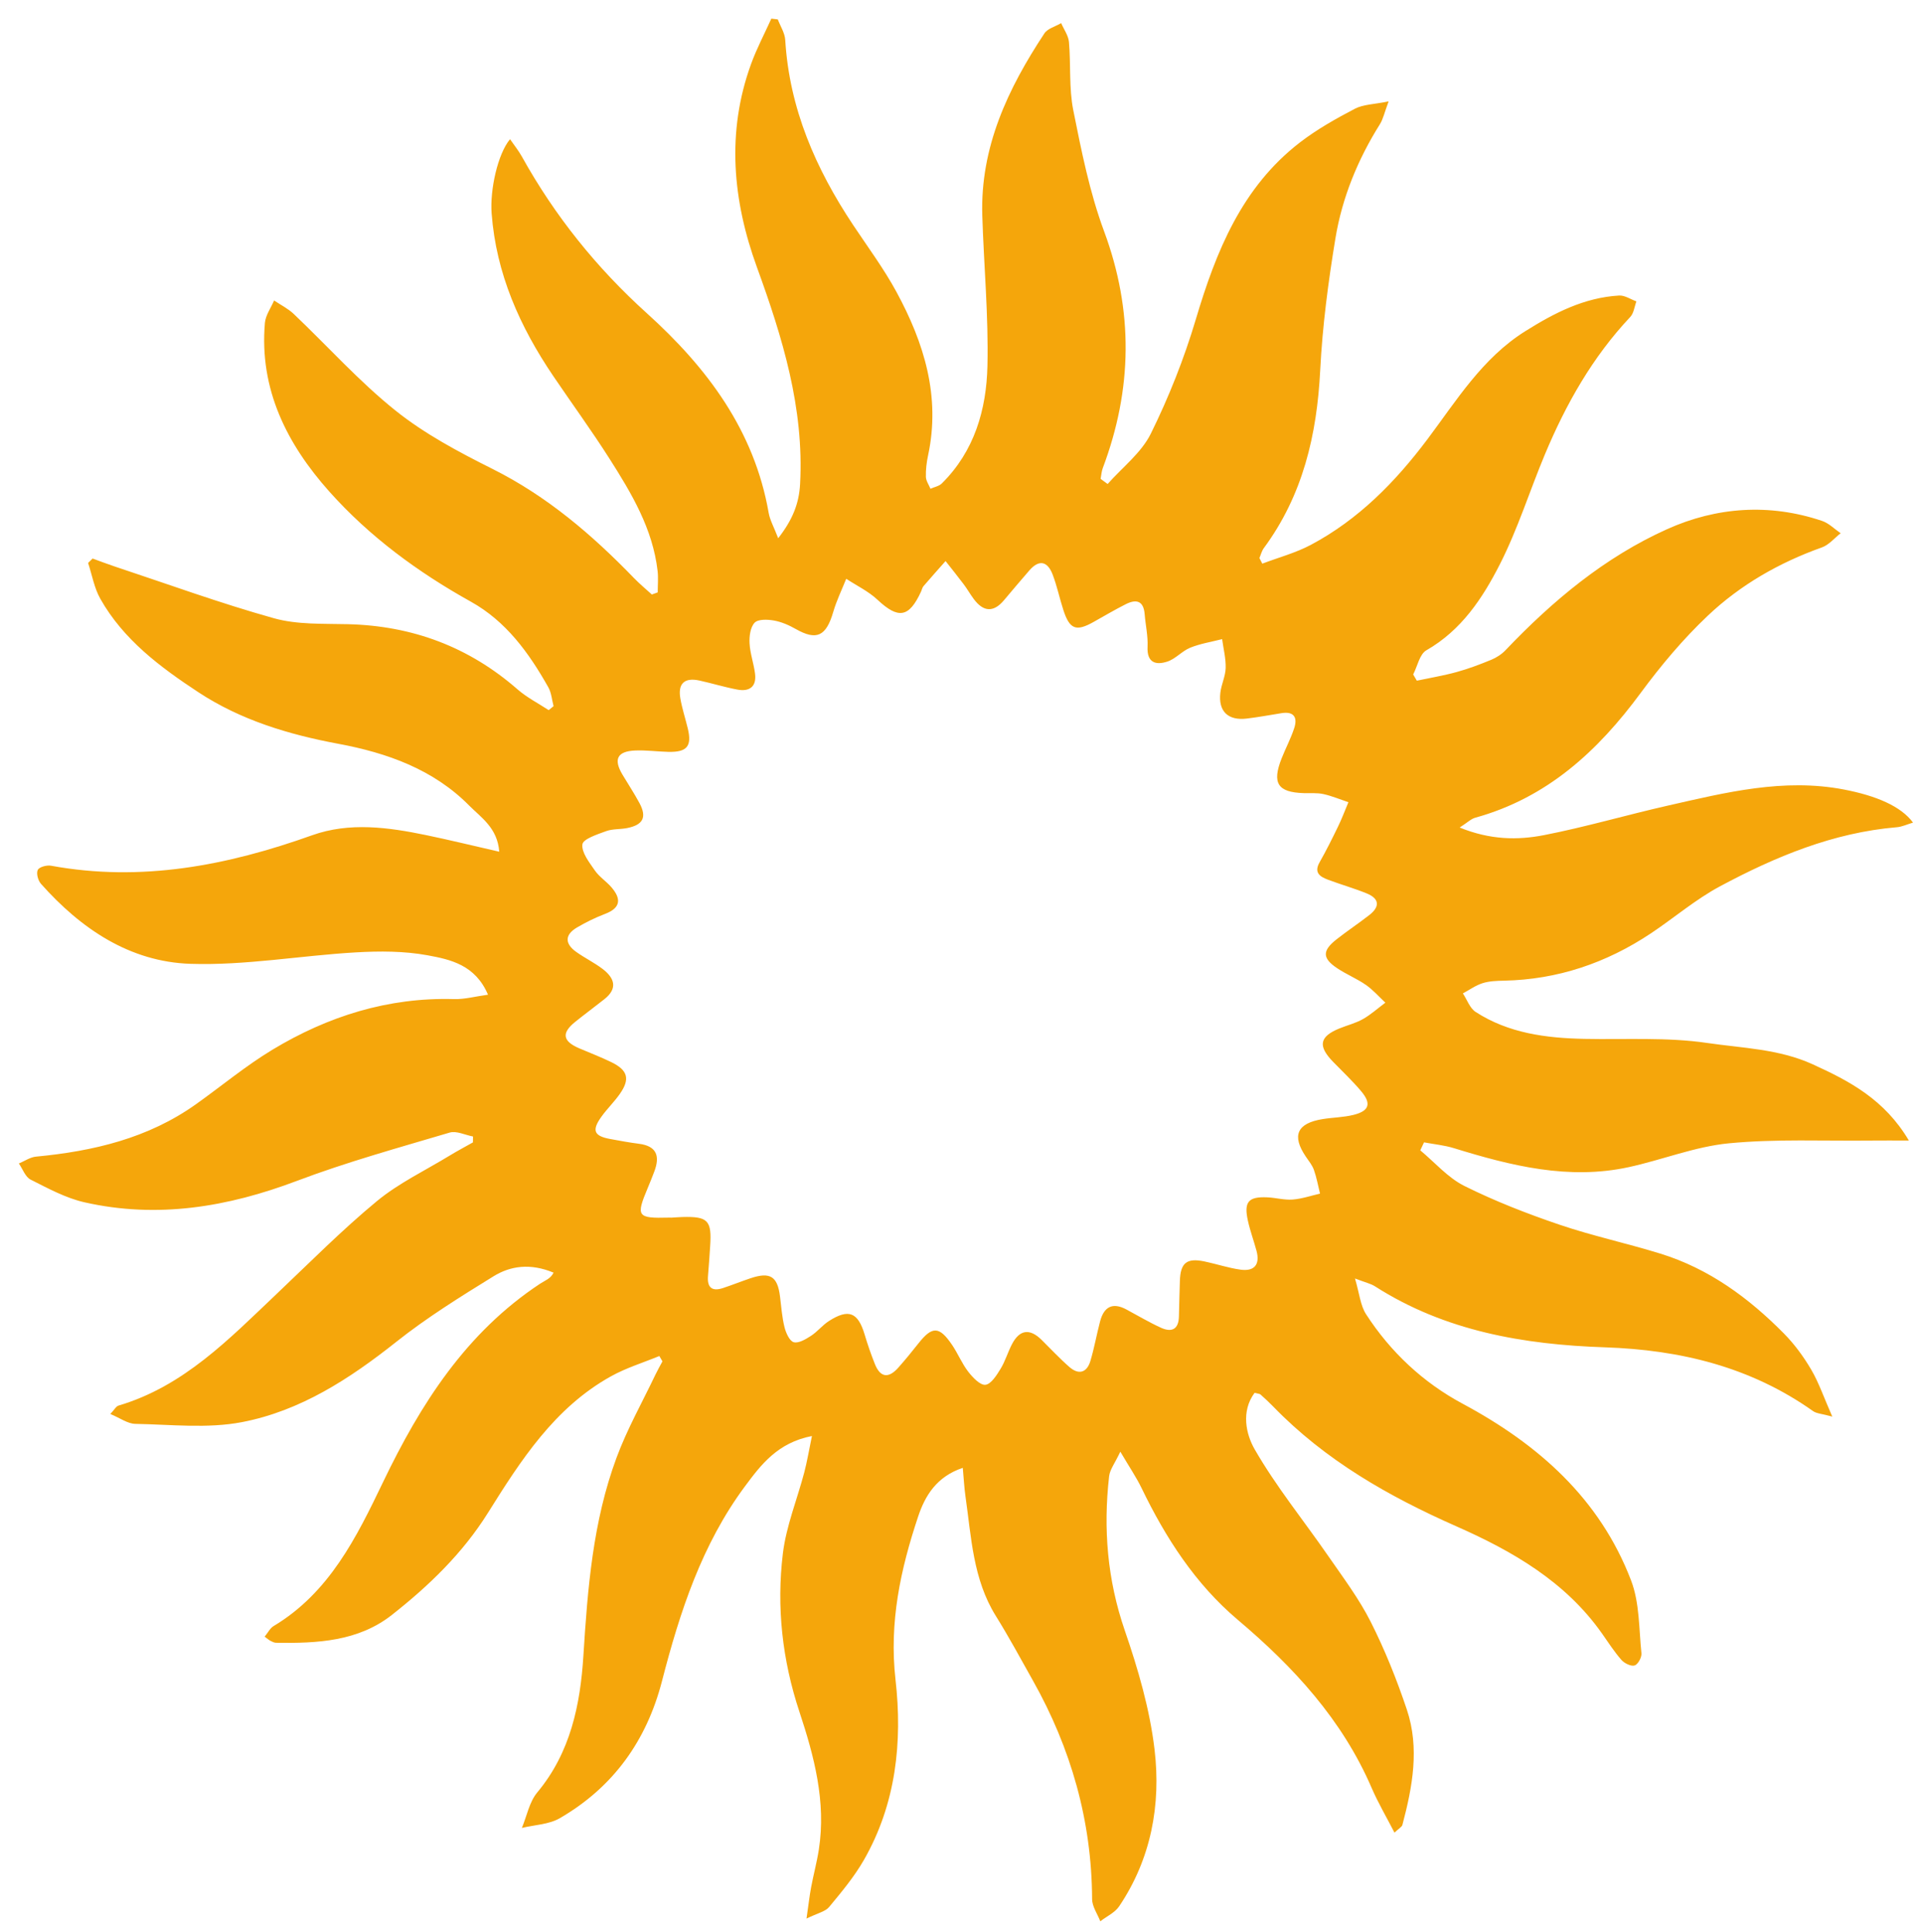
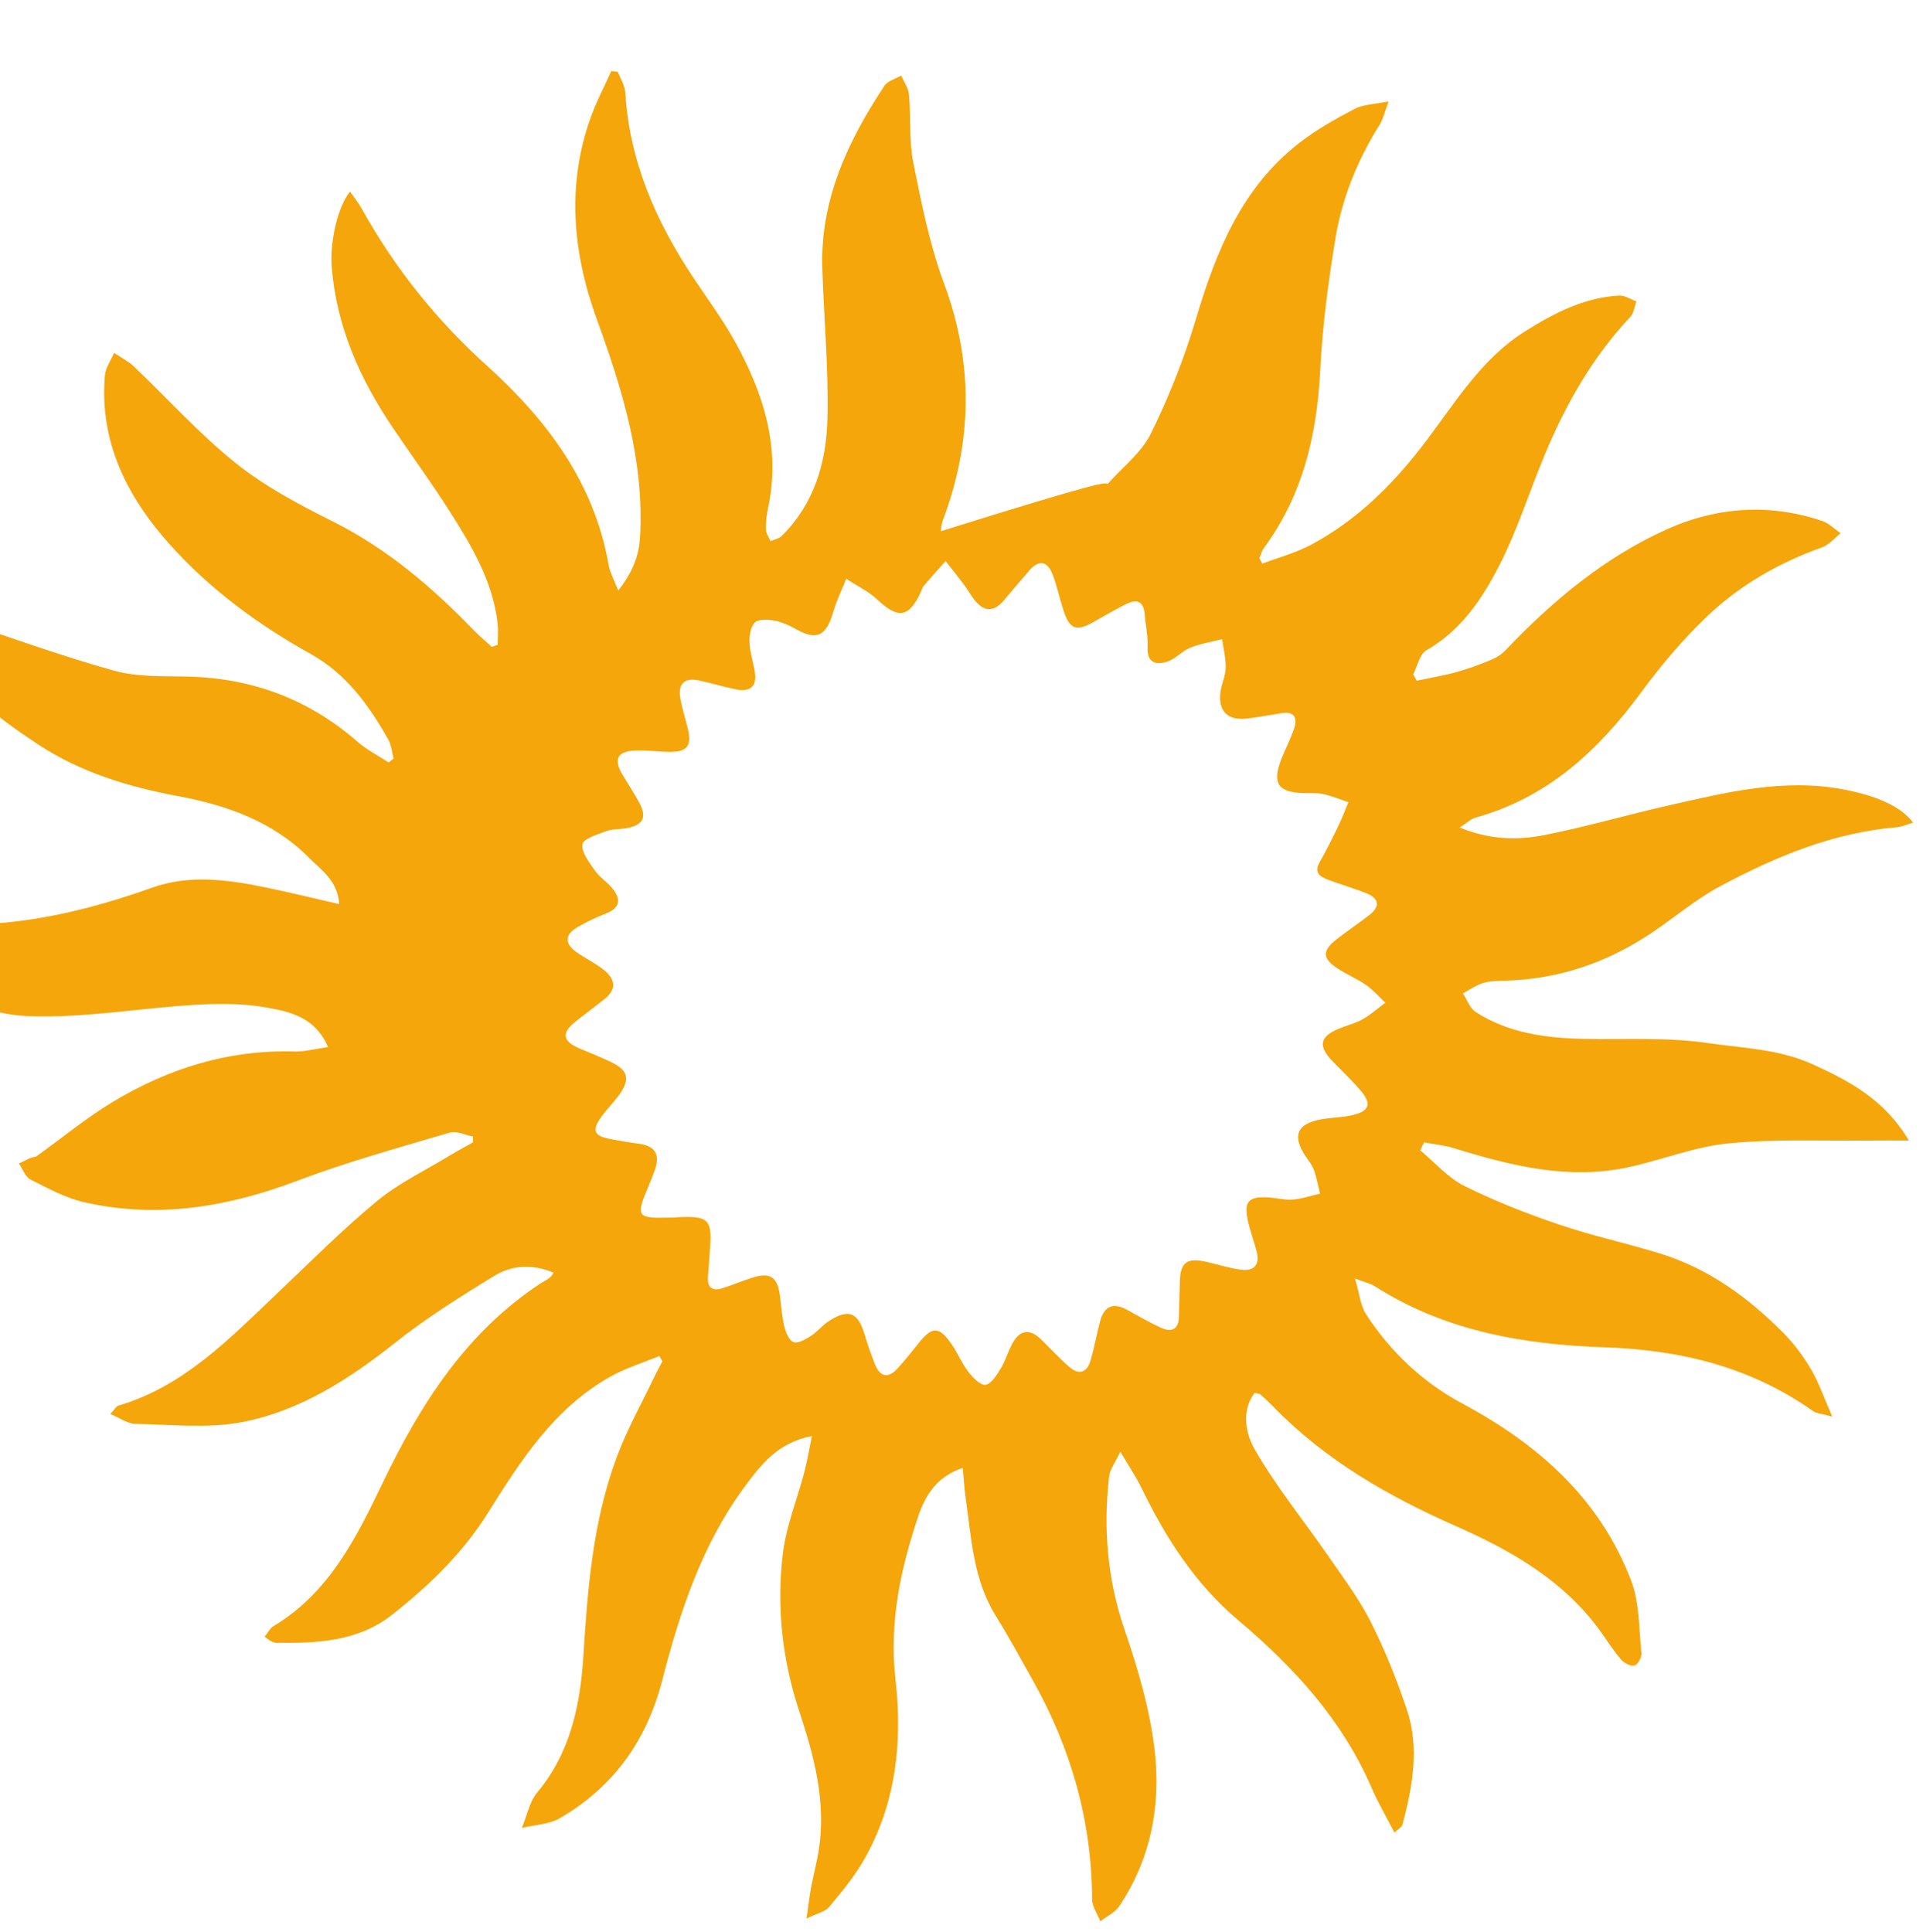
<svg xmlns="http://www.w3.org/2000/svg" version="1.1" id="Layer_1" x="0px" y="0px" width="174px" height="174.833px" viewBox="0 0 174 174.833" enable-background="new 0 0 174 174.833" xml:space="preserve">
  <g>
    <g>
-       <path fill-rule="evenodd" clip-rule="evenodd" fill="#F5A60B" d="M100.222,43.8c1.331-1.505,3.05-2.818,3.908-4.556    c1.633-3.31,3.013-6.793,4.068-10.332c1.833-6.158,4.155-11.961,9.429-16.026c1.53-1.179,3.246-2.143,4.962-3.042    c0.765-0.401,1.741-0.398,3.059-0.669c-0.381,1.019-0.497,1.601-0.792,2.071c-1.998,3.188-3.414,6.635-4.021,10.321    c-0.651,3.947-1.175,7.939-1.377,11.931c-0.296,5.856-1.568,11.315-5.104,16.106c-0.19,0.257-0.269,0.597-0.399,0.898    c0.088,0.168,0.176,0.337,0.264,0.506c1.473-0.56,3.024-0.972,4.404-1.707c4.301-2.29,7.627-5.677,10.536-9.55    c2.642-3.52,4.966-7.337,8.841-9.771c2.632-1.654,5.34-3.051,8.502-3.235c0.51-0.03,1.043,0.342,1.566,0.529    c-0.179,0.476-0.235,1.068-0.557,1.411c-3.413,3.626-5.814,7.876-7.719,12.427c-1.386,3.312-2.46,6.775-4.083,9.962    c-1.557,3.058-3.473,5.962-6.644,7.774c-0.615,0.351-0.808,1.44-1.195,2.188c0.11,0.187,0.219,0.375,0.329,0.562    c1.201-0.255,2.416-0.455,3.597-0.78c1.068-0.294,2.113-0.688,3.138-1.111c0.469-0.194,0.937-0.495,1.286-0.862    c4.264-4.478,8.983-8.423,14.631-10.96c4.474-2.01,9.259-2.349,14.02-0.744c0.615,0.207,1.121,0.735,1.678,1.114    c-0.561,0.438-1.057,1.055-1.693,1.282c-3.857,1.375-7.371,3.384-10.319,6.172c-2.238,2.115-4.254,4.518-6.084,7.002    c-3.884,5.275-8.481,9.494-14.96,11.286c-0.389,0.108-0.716,0.44-1.417,0.89c2.766,1.127,5.241,1.154,7.633,0.688    c3.758-0.732,7.446-1.82,11.184-2.667c5.251-1.19,10.491-2.512,15.965-1.458c2.875,0.554,5.14,1.495,6.24,2.991    c-0.544,0.162-0.994,0.38-1.458,0.419c-5.77,0.485-10.993,2.664-16.005,5.346c-2.215,1.186-4.163,2.864-6.268,4.266    c-4.021,2.677-8.43,4.175-13.288,4.275c-0.648,0.014-1.323,0.035-1.931,0.227c-0.628,0.198-1.189,0.608-1.78,0.925    c0.377,0.569,0.627,1.336,1.152,1.676c2.98,1.929,6.363,2.365,9.826,2.438c3.713,0.078,7.476-0.167,11.123,0.37    c3.182,0.468,6.484,0.537,9.539,1.926c3.362,1.529,6.523,3.201,8.714,6.905c-1.363,0-2.381-0.01-3.398,0.002    c-4.298,0.049-8.621-0.162-12.884,0.248c-3.062,0.294-6.027,1.497-9.065,2.157c-5.448,1.184-10.653-0.123-15.819-1.717    c-0.873-0.269-1.802-0.355-2.705-0.526c-0.113,0.24-0.227,0.481-0.339,0.722c1.32,1.095,2.496,2.479,3.99,3.223    c2.768,1.378,5.678,2.511,8.61,3.507c2.995,1.017,6.106,1.683,9.13,2.619c4.386,1.357,7.988,4,11.171,7.224    c0.952,0.964,1.781,2.094,2.468,3.265c0.695,1.185,1.144,2.514,1.91,4.257c-0.936-0.258-1.415-0.268-1.739-0.497    c-5.649-4-12.001-5.542-18.841-5.772c-7.324-0.246-14.457-1.46-20.802-5.522c-0.376-0.241-0.845-0.337-1.805-0.707    c0.403,1.358,0.486,2.436,1.001,3.233c2.213,3.423,5.169,6.184,8.727,8.093c6.874,3.688,12.423,8.596,15.255,16.002    c0.773,2.023,0.707,4.376,0.936,6.588c0.038,0.364-0.314,1.009-0.617,1.102c-0.325,0.101-0.922-0.191-1.191-0.497    c-0.656-0.747-1.197-1.595-1.772-2.411c-3.307-4.69-8.096-7.443-13.156-9.678c-6.146-2.715-11.869-5.978-16.581-10.842    c-0.368-0.381-0.759-0.74-1.154-1.094c-0.077-0.069-0.219-0.064-0.534-0.147c-1.243,1.68-0.772,3.751,0.005,5.103    c1.947,3.387,4.446,6.453,6.675,9.682c1.339,1.938,2.774,3.845,3.829,5.936c1.287,2.551,2.362,5.233,3.27,7.945    c1.165,3.48,0.512,6.985-0.403,10.432c-0.05,0.187-0.314,0.317-0.717,0.701c-0.735-1.429-1.485-2.701-2.065-4.045    c-2.665-6.175-7.049-10.937-12.115-15.216c-3.841-3.246-6.523-7.411-8.702-11.916c-0.474-0.98-1.096-1.89-1.924-3.298    c-0.494,1.052-0.945,1.616-1.014,2.223c-0.542,4.749-0.161,9.372,1.418,13.959c1.204,3.496,2.263,7.129,2.694,10.783    c0.588,4.99-0.311,9.876-3.202,14.174c-0.387,0.576-1.129,0.912-1.708,1.358c-0.259-0.669-0.739-1.337-0.742-2.007    c-0.031-7.083-1.909-13.649-5.364-19.793c-1.097-1.952-2.16-3.926-3.343-5.825c-2.079-3.335-2.22-7.138-2.754-10.85    c-0.112-0.784-0.15-1.578-0.24-2.558c-2.385,0.794-3.419,2.545-4.039,4.403c-1.595,4.774-2.637,9.592-2.048,14.765    c0.641,5.635,0.045,11.242-2.86,16.315c-0.872,1.523-2.021,2.899-3.147,4.257c-0.348,0.419-1.041,0.552-2.046,1.048    c0.186-1.28,0.272-2.063,0.417-2.836c0.215-1.145,0.523-2.273,0.701-3.423c0.666-4.327-0.428-8.434-1.764-12.468    c-1.549-4.679-2.081-9.471-1.493-14.314c0.302-2.488,1.292-4.89,1.937-7.34c0.257-0.978,0.42-1.98,0.692-3.288    c-3.105,0.604-4.606,2.595-6.055,4.545c-3.908,5.262-5.896,11.374-7.509,17.62c-1.4,5.418-4.419,9.619-9.25,12.42    c-0.983,0.57-2.279,0.601-3.431,0.88c0.45-1.08,0.673-2.349,1.389-3.208c3.012-3.61,3.898-7.945,4.177-12.378    c0.383-6.096,0.861-12.156,2.999-17.92c0.958-2.585,2.331-5.018,3.521-7.517c0.194-0.407,0.421-0.799,0.633-1.199    c-0.094-0.161-0.188-0.322-0.281-0.483c-1.464,0.604-3.004,1.072-4.378,1.837c-5.103,2.839-8.149,7.59-11.129,12.353    c-2.296,3.67-5.354,6.612-8.7,9.244c-3.047,2.396-6.76,2.574-10.465,2.517c-0.168-0.002-0.343-0.087-0.498-0.167    c-0.154-0.079-0.285-0.199-0.544-0.387c0.314-0.383,0.497-0.771,0.803-0.954c5.047-3.021,7.514-8.039,9.911-13.031    c3.396-7.073,7.504-13.523,14.203-17.951c0.442-0.292,0.969-0.458,1.227-1.006c-2.111-0.875-3.903-0.615-5.441,0.335    c-3.005,1.855-6.027,3.733-8.786,5.924c-4.215,3.346-8.684,6.255-13.971,7.27c-3.116,0.598-6.43,0.214-9.653,0.156    c-0.691-0.013-1.373-0.528-2.256-0.893c0.37-0.391,0.521-0.696,0.742-0.761c5.919-1.751,10.028-6.049,14.312-10.11    c2.987-2.832,5.893-5.768,9.059-8.386c1.978-1.635,4.369-2.772,6.582-4.121c0.692-0.422,1.41-0.802,2.115-1.201    c0.003-0.178,0.006-0.355,0.009-0.533c-0.709-0.132-1.5-0.537-2.115-0.354c-4.628,1.374-9.298,2.66-13.807,4.365    c-6.282,2.377-12.632,3.437-19.234,1.944c-1.698-0.384-3.303-1.262-4.879-2.056c-0.477-0.24-0.713-0.959-1.059-1.458    c0.515-0.213,1.017-0.568,1.547-0.619c5.187-0.492,10.145-1.657,14.476-4.741c2.304-1.641,4.493-3.467,6.905-4.925    c5.034-3.042,10.487-4.761,16.455-4.591c0.948,0.027,1.903-0.239,3.065-0.397c-1.146-2.702-3.403-3.186-5.462-3.565    c-2.116-0.39-4.344-0.39-6.506-0.264c-4.997,0.289-9.998,1.199-14.97,1.034c-5.475-0.182-9.9-3.173-13.514-7.243    c-0.263-0.296-0.436-0.948-0.285-1.255c0.132-0.267,0.811-0.45,1.195-0.38c8.165,1.498,15.947-0.01,23.631-2.756    c3.374-1.206,6.886-0.724,10.325-0.01c2.115,0.439,4.214,0.954,6.605,1.5c-0.161-2.158-1.647-3.092-2.724-4.18    c-3.244-3.278-7.425-4.763-11.826-5.584c-4.512-0.842-8.842-2.147-12.682-4.673c-3.449-2.269-6.782-4.755-8.869-8.459    c-0.55-0.977-0.745-2.153-1.102-3.237c0.136-0.133,0.271-0.267,0.407-0.399c0.66,0.238,1.314,0.493,1.979,0.713    c4.802,1.592,9.562,3.332,14.43,4.692c2.114,0.59,4.446,0.482,6.682,0.537c5.833,0.142,10.948,2.045,15.355,5.895    c0.845,0.738,1.876,1.261,2.822,1.883c0.147-0.121,0.295-0.241,0.443-0.361c-0.153-0.575-0.195-1.213-0.479-1.715    c-1.75-3.102-3.812-5.962-7.006-7.74c-4.788-2.664-9.171-5.889-12.806-9.963c-3.829-4.292-6.347-9.25-5.829-15.26    c0.06-0.696,0.544-1.356,0.832-2.033c0.599,0.405,1.268,0.735,1.784,1.227c3.07,2.918,5.917,6.108,9.21,8.742    c2.644,2.114,5.723,3.751,8.771,5.276c4.939,2.47,9.019,5.966,12.807,9.884c0.505,0.522,1.07,0.988,1.607,1.479    c0.177-0.064,0.354-0.127,0.532-0.191c0-0.647,0.063-1.302-0.01-1.941c-0.44-3.817-2.358-7.024-4.358-10.166    c-1.615-2.538-3.39-4.972-5.078-7.464c-3.025-4.466-5.173-9.264-5.582-14.727c-0.161-2.146,0.551-5.374,1.665-6.714    c0.382,0.556,0.772,1.034,1.067,1.565c2.977,5.362,6.75,10.065,11.311,14.184c5.442,4.915,9.723,10.593,11.025,18.069    c0.115,0.657,0.47,1.272,0.861,2.293c1.307-1.673,1.887-3.146,1.981-4.903c0.373-6.887-1.591-13.261-3.909-19.631    c-2.186-6.009-2.776-12.203-0.523-18.391c0.51-1.401,1.215-2.732,1.831-4.096c0.195,0.023,0.391,0.047,0.586,0.071    c0.232,0.618,0.633,1.225,0.671,1.854c0.374,6.207,2.758,11.659,6.146,16.753c1.331,2.002,2.776,3.946,3.918,6.052    c2.5,4.607,4.007,9.457,2.861,14.798c-0.135,0.632-0.215,1.292-0.198,1.936c0.009,0.363,0.268,0.72,0.414,1.08    c0.346-0.156,0.773-0.229,1.026-0.479c2.954-2.923,4.039-6.688,4.129-10.632c0.104-4.529-0.323-9.069-0.465-13.605    c-0.193-6.189,2.316-11.487,5.617-16.489c0.296-0.449,1.003-0.627,1.52-0.932c0.245,0.569,0.653,1.124,0.705,1.709    c0.179,2.056-0.009,4.172,0.391,6.175c0.738,3.689,1.481,7.432,2.784,10.944c2.68,7.227,2.567,14.307-0.116,21.442    c-0.115,0.305-0.132,0.647-0.194,0.972C99.797,43.49,100.01,43.645,100.222,43.8z M60.767,110.189    c0.389-0.022,0.684-0.047,0.979-0.055c2.324-0.064,2.673,0.309,2.509,2.669c-0.062,0.884-0.113,1.768-0.191,2.65    c-0.094,1.062,0.357,1.442,1.367,1.105c0.84-0.28,1.663-0.611,2.503-0.891c1.75-0.584,2.417-0.16,2.642,1.64    c0.117,0.937,0.183,1.888,0.409,2.799c0.128,0.513,0.454,1.25,0.837,1.356c0.439,0.121,1.088-0.271,1.559-0.575    c0.586-0.379,1.038-0.968,1.625-1.343c1.785-1.14,2.63-0.789,3.23,1.225c0.269,0.902,0.578,1.796,0.927,2.67    c0.503,1.26,1.261,1.294,2.116,0.328c0.625-0.706,1.226-1.436,1.809-2.178c1.257-1.6,1.897-1.597,3.059,0.117    c0.528,0.78,0.888,1.682,1.46,2.422c0.404,0.522,1.081,1.242,1.559,1.188c0.511-0.058,1.016-0.868,1.369-1.444    c0.427-0.696,0.654-1.511,1.037-2.239c0.694-1.322,1.609-1.432,2.67-0.388c0.839,0.826,1.641,1.694,2.527,2.465    c0.827,0.72,1.569,0.522,1.889-0.535c0.357-1.182,0.568-2.408,0.884-3.604c0.346-1.311,1.123-1.747,2.382-1.07    c1.039,0.558,2.056,1.164,3.126,1.652c0.979,0.447,1.604,0.14,1.624-1.036c0.019-1.062,0.057-2.123,0.086-3.185    c0.046-1.648,0.613-2.116,2.225-1.779c1.096,0.229,2.168,0.594,3.272,0.745c1.244,0.17,1.771-0.463,1.438-1.704    c-0.245-0.912-0.577-1.803-0.78-2.724c-0.376-1.71,0.037-2.195,1.757-2.118c0.765,0.034,1.535,0.257,2.288,0.2    c0.836-0.063,1.655-0.348,2.481-0.536c-0.178-0.717-0.307-1.451-0.552-2.145c-0.153-0.433-0.469-0.813-0.733-1.203    c-1.29-1.904-0.8-3.021,1.516-3.395c0.931-0.151,1.893-0.157,2.803-0.383c1.414-0.353,1.632-1.013,0.703-2.123    c-0.793-0.948-1.703-1.799-2.565-2.688c-1.381-1.423-1.224-2.273,0.572-3.007c0.711-0.29,1.477-0.476,2.137-0.85    c0.725-0.411,1.357-0.985,2.03-1.487c-0.583-0.542-1.115-1.158-1.763-1.608c-0.82-0.57-1.769-0.955-2.601-1.511    c-1.344-0.898-1.355-1.583-0.072-2.595c0.971-0.766,2.006-1.452,2.982-2.212c0.977-0.761,0.926-1.491-0.243-1.965    c-1.146-0.464-2.343-0.803-3.502-1.239c-0.717-0.27-1.286-0.634-0.75-1.575c0.601-1.057,1.144-2.149,1.674-3.244    c0.346-0.713,0.624-1.459,0.932-2.19c-0.751-0.252-1.489-0.565-2.259-0.736c-0.567-0.125-1.175-0.069-1.766-0.086    c-2.369-0.07-2.906-0.892-2.02-3.139c0.367-0.93,0.846-1.821,1.15-2.769c0.304-0.949-0.044-1.509-1.151-1.331    c-1.046,0.169-2.09,0.363-3.141,0.49c-1.707,0.207-2.599-0.652-2.398-2.344c0.089-0.755,0.461-1.488,0.48-2.236    c0.022-0.866-0.203-1.739-0.321-2.608c-0.965,0.249-1.968,0.405-2.884,0.775c-0.742,0.299-1.329,1.015-2.078,1.259    c-1.041,0.338-1.853,0.107-1.785-1.34c0.046-0.98-0.184-1.972-0.263-2.96c-0.098-1.211-0.763-1.372-1.701-0.899    c-1,0.504-1.967,1.078-2.945,1.625c-1.561,0.875-2.144,0.652-2.71-1.093c-0.345-1.065-0.571-2.174-0.971-3.216    c-0.458-1.193-1.215-1.394-2.109-0.364c-0.773,0.891-1.535,1.793-2.294,2.695c-0.973,1.156-1.888,1.033-2.744-0.126    c-0.315-0.426-0.578-0.892-0.896-1.315c-0.535-0.712-1.095-1.405-1.645-2.106c-0.667,0.756-1.34,1.506-1.997,2.272    c-0.11,0.128-0.143,0.322-0.217,0.483c-1.089,2.376-2.06,2.513-3.944,0.747c-0.818-0.767-1.879-1.273-2.83-1.898    c-0.396,0.996-0.874,1.968-1.172,2.993c-0.646,2.221-1.512,2.624-3.408,1.544c-0.609-0.347-1.29-0.641-1.972-0.762    c-0.572-0.101-1.424-0.131-1.737,0.2c-0.388,0.41-0.492,1.232-0.458,1.862c0.049,0.925,0.383,1.832,0.498,2.758    c0.147,1.185-0.523,1.636-1.606,1.431c-1.156-0.218-2.286-0.568-3.436-0.82c-1.328-0.291-1.948,0.266-1.722,1.596    c0.158,0.928,0.458,1.832,0.679,2.75c0.385,1.6-0.07,2.152-1.764,2.111c-1.002-0.024-2.007-0.166-3.005-0.123    c-1.617,0.071-1.971,0.791-1.15,2.171c0.513,0.862,1.068,1.7,1.543,2.582c0.687,1.277,0.341,1.974-1.104,2.264    c-0.635,0.128-1.327,0.064-1.92,0.283c-0.793,0.292-2.077,0.707-2.137,1.193c-0.09,0.737,0.622,1.628,1.127,2.363    c0.394,0.572,1.026,0.974,1.488,1.507c0.896,1.034,0.888,1.869-0.561,2.422c-0.879,0.335-1.736,0.756-2.547,1.232    c-1.119,0.658-1.105,1.466-0.071,2.206c0.767,0.549,1.63,0.966,2.38,1.535c1.065,0.809,1.428,1.749,0.179,2.74    c-0.875,0.695-1.776,1.358-2.647,2.058c-1.259,1.013-1.139,1.749,0.369,2.396c0.97,0.416,1.959,0.791,2.906,1.253    c1.491,0.729,1.706,1.52,0.769,2.864c-0.504,0.724-1.152,1.346-1.667,2.063c-0.895,1.245-0.688,1.75,0.774,2.021    c0.87,0.162,1.741,0.322,2.618,0.435c1.639,0.209,1.908,1.144,1.385,2.521c-0.188,0.497-0.385,0.991-0.591,1.48    c-1.084,2.575-0.957,2.756,1.897,2.681C60.625,110.187,60.743,110.189,60.767,110.189z" />
+       <path fill-rule="evenodd" clip-rule="evenodd" fill="#F5A60B" d="M100.222,43.8c1.331-1.505,3.05-2.818,3.908-4.556    c1.633-3.31,3.013-6.793,4.068-10.332c1.833-6.158,4.155-11.961,9.429-16.026c1.53-1.179,3.246-2.143,4.962-3.042    c0.765-0.401,1.741-0.398,3.059-0.669c-0.381,1.019-0.497,1.601-0.792,2.071c-1.998,3.188-3.414,6.635-4.021,10.321    c-0.651,3.947-1.175,7.939-1.377,11.931c-0.296,5.856-1.568,11.315-5.104,16.106c-0.19,0.257-0.269,0.597-0.399,0.898    c0.088,0.168,0.176,0.337,0.264,0.506c1.473-0.56,3.024-0.972,4.404-1.707c4.301-2.29,7.627-5.677,10.536-9.55    c2.642-3.52,4.966-7.337,8.841-9.771c2.632-1.654,5.34-3.051,8.502-3.235c0.51-0.03,1.043,0.342,1.566,0.529    c-0.179,0.476-0.235,1.068-0.557,1.411c-3.413,3.626-5.814,7.876-7.719,12.427c-1.386,3.312-2.46,6.775-4.083,9.962    c-1.557,3.058-3.473,5.962-6.644,7.774c-0.615,0.351-0.808,1.44-1.195,2.188c0.11,0.187,0.219,0.375,0.329,0.562    c1.201-0.255,2.416-0.455,3.597-0.78c1.068-0.294,2.113-0.688,3.138-1.111c0.469-0.194,0.937-0.495,1.286-0.862    c4.264-4.478,8.983-8.423,14.631-10.96c4.474-2.01,9.259-2.349,14.02-0.744c0.615,0.207,1.121,0.735,1.678,1.114    c-0.561,0.438-1.057,1.055-1.693,1.282c-3.857,1.375-7.371,3.384-10.319,6.172c-2.238,2.115-4.254,4.518-6.084,7.002    c-3.884,5.275-8.481,9.494-14.96,11.286c-0.389,0.108-0.716,0.44-1.417,0.89c2.766,1.127,5.241,1.154,7.633,0.688    c3.758-0.732,7.446-1.82,11.184-2.667c5.251-1.19,10.491-2.512,15.965-1.458c2.875,0.554,5.14,1.495,6.24,2.991    c-0.544,0.162-0.994,0.38-1.458,0.419c-5.77,0.485-10.993,2.664-16.005,5.346c-2.215,1.186-4.163,2.864-6.268,4.266    c-4.021,2.677-8.43,4.175-13.288,4.275c-0.648,0.014-1.323,0.035-1.931,0.227c-0.628,0.198-1.189,0.608-1.78,0.925    c0.377,0.569,0.627,1.336,1.152,1.676c2.98,1.929,6.363,2.365,9.826,2.438c3.713,0.078,7.476-0.167,11.123,0.37    c3.182,0.468,6.484,0.537,9.539,1.926c3.362,1.529,6.523,3.201,8.714,6.905c-1.363,0-2.381-0.01-3.398,0.002    c-4.298,0.049-8.621-0.162-12.884,0.248c-3.062,0.294-6.027,1.497-9.065,2.157c-5.448,1.184-10.653-0.123-15.819-1.717    c-0.873-0.269-1.802-0.355-2.705-0.526c-0.113,0.24-0.227,0.481-0.339,0.722c1.32,1.095,2.496,2.479,3.99,3.223    c2.768,1.378,5.678,2.511,8.61,3.507c2.995,1.017,6.106,1.683,9.13,2.619c4.386,1.357,7.988,4,11.171,7.224    c0.952,0.964,1.781,2.094,2.468,3.265c0.695,1.185,1.144,2.514,1.91,4.257c-0.936-0.258-1.415-0.268-1.739-0.497    c-5.649-4-12.001-5.542-18.841-5.772c-7.324-0.246-14.457-1.46-20.802-5.522c-0.376-0.241-0.845-0.337-1.805-0.707    c0.403,1.358,0.486,2.436,1.001,3.233c2.213,3.423,5.169,6.184,8.727,8.093c6.874,3.688,12.423,8.596,15.255,16.002    c0.773,2.023,0.707,4.376,0.936,6.588c0.038,0.364-0.314,1.009-0.617,1.102c-0.325,0.101-0.922-0.191-1.191-0.497    c-0.656-0.747-1.197-1.595-1.772-2.411c-3.307-4.69-8.096-7.443-13.156-9.678c-6.146-2.715-11.869-5.978-16.581-10.842    c-0.368-0.381-0.759-0.74-1.154-1.094c-0.077-0.069-0.219-0.064-0.534-0.147c-1.243,1.68-0.772,3.751,0.005,5.103    c1.947,3.387,4.446,6.453,6.675,9.682c1.339,1.938,2.774,3.845,3.829,5.936c1.287,2.551,2.362,5.233,3.27,7.945    c1.165,3.48,0.512,6.985-0.403,10.432c-0.05,0.187-0.314,0.317-0.717,0.701c-0.735-1.429-1.485-2.701-2.065-4.045    c-2.665-6.175-7.049-10.937-12.115-15.216c-3.841-3.246-6.523-7.411-8.702-11.916c-0.474-0.98-1.096-1.89-1.924-3.298    c-0.494,1.052-0.945,1.616-1.014,2.223c-0.542,4.749-0.161,9.372,1.418,13.959c1.204,3.496,2.263,7.129,2.694,10.783    c0.588,4.99-0.311,9.876-3.202,14.174c-0.387,0.576-1.129,0.912-1.708,1.358c-0.259-0.669-0.739-1.337-0.742-2.007    c-0.031-7.083-1.909-13.649-5.364-19.793c-1.097-1.952-2.16-3.926-3.343-5.825c-2.079-3.335-2.22-7.138-2.754-10.85    c-0.112-0.784-0.15-1.578-0.24-2.558c-2.385,0.794-3.419,2.545-4.039,4.403c-1.595,4.774-2.637,9.592-2.048,14.765    c0.641,5.635,0.045,11.242-2.86,16.315c-0.872,1.523-2.021,2.899-3.147,4.257c-0.348,0.419-1.041,0.552-2.046,1.048    c0.186-1.28,0.272-2.063,0.417-2.836c0.215-1.145,0.523-2.273,0.701-3.423c0.666-4.327-0.428-8.434-1.764-12.468    c-1.549-4.679-2.081-9.471-1.493-14.314c0.302-2.488,1.292-4.89,1.937-7.34c0.257-0.978,0.42-1.98,0.692-3.288    c-3.105,0.604-4.606,2.595-6.055,4.545c-3.908,5.262-5.896,11.374-7.509,17.62c-1.4,5.418-4.419,9.619-9.25,12.42    c-0.983,0.57-2.279,0.601-3.431,0.88c0.45-1.08,0.673-2.349,1.389-3.208c3.012-3.61,3.898-7.945,4.177-12.378    c0.383-6.096,0.861-12.156,2.999-17.92c0.958-2.585,2.331-5.018,3.521-7.517c0.194-0.407,0.421-0.799,0.633-1.199    c-0.094-0.161-0.188-0.322-0.281-0.483c-1.464,0.604-3.004,1.072-4.378,1.837c-5.103,2.839-8.149,7.59-11.129,12.353    c-2.296,3.67-5.354,6.612-8.7,9.244c-3.047,2.396-6.76,2.574-10.465,2.517c-0.168-0.002-0.343-0.087-0.498-0.167    c-0.154-0.079-0.285-0.199-0.544-0.387c0.314-0.383,0.497-0.771,0.803-0.954c5.047-3.021,7.514-8.039,9.911-13.031    c3.396-7.073,7.504-13.523,14.203-17.951c0.442-0.292,0.969-0.458,1.227-1.006c-2.111-0.875-3.903-0.615-5.441,0.335    c-3.005,1.855-6.027,3.733-8.786,5.924c-4.215,3.346-8.684,6.255-13.971,7.27c-3.116,0.598-6.43,0.214-9.653,0.156    c-0.691-0.013-1.373-0.528-2.256-0.893c0.37-0.391,0.521-0.696,0.742-0.761c5.919-1.751,10.028-6.049,14.312-10.11    c2.987-2.832,5.893-5.768,9.059-8.386c1.978-1.635,4.369-2.772,6.582-4.121c0.692-0.422,1.41-0.802,2.115-1.201    c0.003-0.178,0.006-0.355,0.009-0.533c-0.709-0.132-1.5-0.537-2.115-0.354c-4.628,1.374-9.298,2.66-13.807,4.365    c-6.282,2.377-12.632,3.437-19.234,1.944c-1.698-0.384-3.303-1.262-4.879-2.056c-0.477-0.24-0.713-0.959-1.059-1.458    c0.515-0.213,1.017-0.568,1.547-0.619c2.304-1.641,4.493-3.467,6.905-4.925    c5.034-3.042,10.487-4.761,16.455-4.591c0.948,0.027,1.903-0.239,3.065-0.397c-1.146-2.702-3.403-3.186-5.462-3.565    c-2.116-0.39-4.344-0.39-6.506-0.264c-4.997,0.289-9.998,1.199-14.97,1.034c-5.475-0.182-9.9-3.173-13.514-7.243    c-0.263-0.296-0.436-0.948-0.285-1.255c0.132-0.267,0.811-0.45,1.195-0.38c8.165,1.498,15.947-0.01,23.631-2.756    c3.374-1.206,6.886-0.724,10.325-0.01c2.115,0.439,4.214,0.954,6.605,1.5c-0.161-2.158-1.647-3.092-2.724-4.18    c-3.244-3.278-7.425-4.763-11.826-5.584c-4.512-0.842-8.842-2.147-12.682-4.673c-3.449-2.269-6.782-4.755-8.869-8.459    c-0.55-0.977-0.745-2.153-1.102-3.237c0.136-0.133,0.271-0.267,0.407-0.399c0.66,0.238,1.314,0.493,1.979,0.713    c4.802,1.592,9.562,3.332,14.43,4.692c2.114,0.59,4.446,0.482,6.682,0.537c5.833,0.142,10.948,2.045,15.355,5.895    c0.845,0.738,1.876,1.261,2.822,1.883c0.147-0.121,0.295-0.241,0.443-0.361c-0.153-0.575-0.195-1.213-0.479-1.715    c-1.75-3.102-3.812-5.962-7.006-7.74c-4.788-2.664-9.171-5.889-12.806-9.963c-3.829-4.292-6.347-9.25-5.829-15.26    c0.06-0.696,0.544-1.356,0.832-2.033c0.599,0.405,1.268,0.735,1.784,1.227c3.07,2.918,5.917,6.108,9.21,8.742    c2.644,2.114,5.723,3.751,8.771,5.276c4.939,2.47,9.019,5.966,12.807,9.884c0.505,0.522,1.07,0.988,1.607,1.479    c0.177-0.064,0.354-0.127,0.532-0.191c0-0.647,0.063-1.302-0.01-1.941c-0.44-3.817-2.358-7.024-4.358-10.166    c-1.615-2.538-3.39-4.972-5.078-7.464c-3.025-4.466-5.173-9.264-5.582-14.727c-0.161-2.146,0.551-5.374,1.665-6.714    c0.382,0.556,0.772,1.034,1.067,1.565c2.977,5.362,6.75,10.065,11.311,14.184c5.442,4.915,9.723,10.593,11.025,18.069    c0.115,0.657,0.47,1.272,0.861,2.293c1.307-1.673,1.887-3.146,1.981-4.903c0.373-6.887-1.591-13.261-3.909-19.631    c-2.186-6.009-2.776-12.203-0.523-18.391c0.51-1.401,1.215-2.732,1.831-4.096c0.195,0.023,0.391,0.047,0.586,0.071    c0.232,0.618,0.633,1.225,0.671,1.854c0.374,6.207,2.758,11.659,6.146,16.753c1.331,2.002,2.776,3.946,3.918,6.052    c2.5,4.607,4.007,9.457,2.861,14.798c-0.135,0.632-0.215,1.292-0.198,1.936c0.009,0.363,0.268,0.72,0.414,1.08    c0.346-0.156,0.773-0.229,1.026-0.479c2.954-2.923,4.039-6.688,4.129-10.632c0.104-4.529-0.323-9.069-0.465-13.605    c-0.193-6.189,2.316-11.487,5.617-16.489c0.296-0.449,1.003-0.627,1.52-0.932c0.245,0.569,0.653,1.124,0.705,1.709    c0.179,2.056-0.009,4.172,0.391,6.175c0.738,3.689,1.481,7.432,2.784,10.944c2.68,7.227,2.567,14.307-0.116,21.442    c-0.115,0.305-0.132,0.647-0.194,0.972C99.797,43.49,100.01,43.645,100.222,43.8z M60.767,110.189    c0.389-0.022,0.684-0.047,0.979-0.055c2.324-0.064,2.673,0.309,2.509,2.669c-0.062,0.884-0.113,1.768-0.191,2.65    c-0.094,1.062,0.357,1.442,1.367,1.105c0.84-0.28,1.663-0.611,2.503-0.891c1.75-0.584,2.417-0.16,2.642,1.64    c0.117,0.937,0.183,1.888,0.409,2.799c0.128,0.513,0.454,1.25,0.837,1.356c0.439,0.121,1.088-0.271,1.559-0.575    c0.586-0.379,1.038-0.968,1.625-1.343c1.785-1.14,2.63-0.789,3.23,1.225c0.269,0.902,0.578,1.796,0.927,2.67    c0.503,1.26,1.261,1.294,2.116,0.328c0.625-0.706,1.226-1.436,1.809-2.178c1.257-1.6,1.897-1.597,3.059,0.117    c0.528,0.78,0.888,1.682,1.46,2.422c0.404,0.522,1.081,1.242,1.559,1.188c0.511-0.058,1.016-0.868,1.369-1.444    c0.427-0.696,0.654-1.511,1.037-2.239c0.694-1.322,1.609-1.432,2.67-0.388c0.839,0.826,1.641,1.694,2.527,2.465    c0.827,0.72,1.569,0.522,1.889-0.535c0.357-1.182,0.568-2.408,0.884-3.604c0.346-1.311,1.123-1.747,2.382-1.07    c1.039,0.558,2.056,1.164,3.126,1.652c0.979,0.447,1.604,0.14,1.624-1.036c0.019-1.062,0.057-2.123,0.086-3.185    c0.046-1.648,0.613-2.116,2.225-1.779c1.096,0.229,2.168,0.594,3.272,0.745c1.244,0.17,1.771-0.463,1.438-1.704    c-0.245-0.912-0.577-1.803-0.78-2.724c-0.376-1.71,0.037-2.195,1.757-2.118c0.765,0.034,1.535,0.257,2.288,0.2    c0.836-0.063,1.655-0.348,2.481-0.536c-0.178-0.717-0.307-1.451-0.552-2.145c-0.153-0.433-0.469-0.813-0.733-1.203    c-1.29-1.904-0.8-3.021,1.516-3.395c0.931-0.151,1.893-0.157,2.803-0.383c1.414-0.353,1.632-1.013,0.703-2.123    c-0.793-0.948-1.703-1.799-2.565-2.688c-1.381-1.423-1.224-2.273,0.572-3.007c0.711-0.29,1.477-0.476,2.137-0.85    c0.725-0.411,1.357-0.985,2.03-1.487c-0.583-0.542-1.115-1.158-1.763-1.608c-0.82-0.57-1.769-0.955-2.601-1.511    c-1.344-0.898-1.355-1.583-0.072-2.595c0.971-0.766,2.006-1.452,2.982-2.212c0.977-0.761,0.926-1.491-0.243-1.965    c-1.146-0.464-2.343-0.803-3.502-1.239c-0.717-0.27-1.286-0.634-0.75-1.575c0.601-1.057,1.144-2.149,1.674-3.244    c0.346-0.713,0.624-1.459,0.932-2.19c-0.751-0.252-1.489-0.565-2.259-0.736c-0.567-0.125-1.175-0.069-1.766-0.086    c-2.369-0.07-2.906-0.892-2.02-3.139c0.367-0.93,0.846-1.821,1.15-2.769c0.304-0.949-0.044-1.509-1.151-1.331    c-1.046,0.169-2.09,0.363-3.141,0.49c-1.707,0.207-2.599-0.652-2.398-2.344c0.089-0.755,0.461-1.488,0.48-2.236    c0.022-0.866-0.203-1.739-0.321-2.608c-0.965,0.249-1.968,0.405-2.884,0.775c-0.742,0.299-1.329,1.015-2.078,1.259    c-1.041,0.338-1.853,0.107-1.785-1.34c0.046-0.98-0.184-1.972-0.263-2.96c-0.098-1.211-0.763-1.372-1.701-0.899    c-1,0.504-1.967,1.078-2.945,1.625c-1.561,0.875-2.144,0.652-2.71-1.093c-0.345-1.065-0.571-2.174-0.971-3.216    c-0.458-1.193-1.215-1.394-2.109-0.364c-0.773,0.891-1.535,1.793-2.294,2.695c-0.973,1.156-1.888,1.033-2.744-0.126    c-0.315-0.426-0.578-0.892-0.896-1.315c-0.535-0.712-1.095-1.405-1.645-2.106c-0.667,0.756-1.34,1.506-1.997,2.272    c-0.11,0.128-0.143,0.322-0.217,0.483c-1.089,2.376-2.06,2.513-3.944,0.747c-0.818-0.767-1.879-1.273-2.83-1.898    c-0.396,0.996-0.874,1.968-1.172,2.993c-0.646,2.221-1.512,2.624-3.408,1.544c-0.609-0.347-1.29-0.641-1.972-0.762    c-0.572-0.101-1.424-0.131-1.737,0.2c-0.388,0.41-0.492,1.232-0.458,1.862c0.049,0.925,0.383,1.832,0.498,2.758    c0.147,1.185-0.523,1.636-1.606,1.431c-1.156-0.218-2.286-0.568-3.436-0.82c-1.328-0.291-1.948,0.266-1.722,1.596    c0.158,0.928,0.458,1.832,0.679,2.75c0.385,1.6-0.07,2.152-1.764,2.111c-1.002-0.024-2.007-0.166-3.005-0.123    c-1.617,0.071-1.971,0.791-1.15,2.171c0.513,0.862,1.068,1.7,1.543,2.582c0.687,1.277,0.341,1.974-1.104,2.264    c-0.635,0.128-1.327,0.064-1.92,0.283c-0.793,0.292-2.077,0.707-2.137,1.193c-0.09,0.737,0.622,1.628,1.127,2.363    c0.394,0.572,1.026,0.974,1.488,1.507c0.896,1.034,0.888,1.869-0.561,2.422c-0.879,0.335-1.736,0.756-2.547,1.232    c-1.119,0.658-1.105,1.466-0.071,2.206c0.767,0.549,1.63,0.966,2.38,1.535c1.065,0.809,1.428,1.749,0.179,2.74    c-0.875,0.695-1.776,1.358-2.647,2.058c-1.259,1.013-1.139,1.749,0.369,2.396c0.97,0.416,1.959,0.791,2.906,1.253    c1.491,0.729,1.706,1.52,0.769,2.864c-0.504,0.724-1.152,1.346-1.667,2.063c-0.895,1.245-0.688,1.75,0.774,2.021    c0.87,0.162,1.741,0.322,2.618,0.435c1.639,0.209,1.908,1.144,1.385,2.521c-0.188,0.497-0.385,0.991-0.591,1.48    c-1.084,2.575-0.957,2.756,1.897,2.681C60.625,110.187,60.743,110.189,60.767,110.189z" />
    </g>
  </g>
</svg>